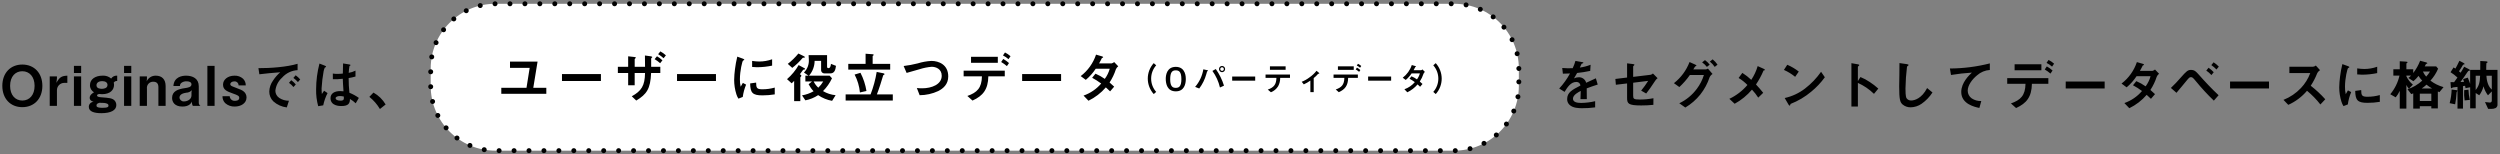
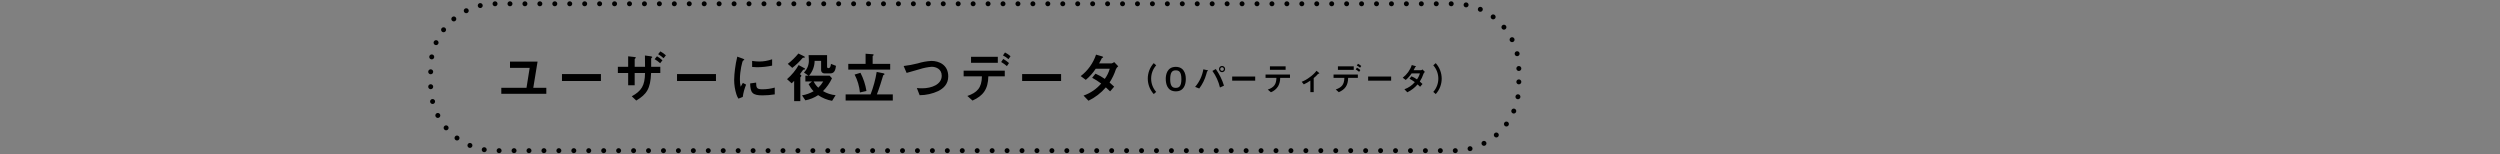
<svg xmlns="http://www.w3.org/2000/svg" width="100%" height="100%" viewBox="0 0 1004 62" version="1.1" xml:space="preserve" style="fill-rule:evenodd;clip-rule:evenodd;stroke-linejoin:round;stroke-miterlimit:2;">
  <rect x="0" y="0" width="1004" height="62" fill="#808080" stroke="none" />
  <g id="アートボード1" transform="matrix(1.002,0,0,1.016,0,0)">
    <rect x="0" y="0" width="1002.08" height="61" style="fill:none;" />
    <g id="グループ_28773" transform="matrix(0.998,0,0,0.984,-283.463,-128.395)">
      <g id="パス_253" transform="matrix(1,0,0,1,453,173)">
-         <path d="M-151.954,-8.03C-151.954,-13.222 -155.276,-16.588 -160.006,-16.588C-164.736,-16.588 -168.036,-13.222 -168.036,-8.03C-168.036,-2.86 -164.758,0.528 -160.006,0.528C-155.254,0.528 -151.954,-2.86 -151.954,-8.03ZM-155.078,-8.03C-155.078,-4.378 -157.102,-2.13 -160.006,-2.13C-162.778,-2.13 -164.912,-4.242 -164.912,-8.03C-164.912,-11.836 -162.756,-13.904 -160.006,-13.904C-157.124,-13.9 -155.078,-11.682 -155.078,-8.03ZM-141.922,-9.218L-141.922,-12.118C-144.342,-12.052 -145.134,-11.37 -146.322,-9.236L-146.102,-10.974L-146.102,-11.832L-149.002,-11.832L-149.002,0L-146.102,0L-146.102,-6.358C-146.073,-7.941 -144.763,-9.228 -143.179,-9.228C-143.098,-9.228 -143.016,-9.225 -142.934,-9.218L-141.922,-9.218ZM-136.378,-13.2L-136.378,-16.06L-139.278,-16.06L-139.278,-13.2L-136.378,-13.2ZM-136.378,0L-136.378,-11.836L-139.278,-11.836L-139.278,0L-136.378,0ZM-121.9,-9.988L-121.9,-12.122C-122.862,-12.228 -123.803,-11.774 -124.32,-10.956C-125.28,-11.803 -126.544,-12.224 -127.82,-12.122C-130.526,-12.122 -132.836,-10.822 -132.836,-8.316C-132.876,-7.134 -132.245,-6.025 -131.208,-5.456C-131.868,-5.038 -132.946,-4.356 -132.946,-3.234C-132.946,-2.156 -131.956,-1.804 -131.384,-1.606C-132.464,-1.575 -133.328,-0.662 -133.3,0.418C-133.3,2.354 -131.034,2.948 -128.262,2.948C-124.562,2.948 -122.256,1.826 -122.256,-0.286C-122.241,-0.997 -122.509,-1.686 -123,-2.2C-123.88,-3.08 -125.2,-3.212 -128.236,-3.432C-129.028,-3.498 -129.996,-3.608 -129.996,-4.158C-129.996,-4.466 -129.776,-4.62 -129.226,-4.774C-128.811,-4.71 -128.392,-4.681 -127.972,-4.686C-124.562,-4.686 -123.172,-6.534 -123.172,-8.426C-123.168,-8.725 -123.212,-9.022 -123.304,-9.306C-123.003,-9.78 -122.458,-10.044 -121.9,-9.988ZM-125.8,-8.382C-125.8,-6.93 -127.56,-6.842 -128.066,-6.842C-128.594,-6.842 -130.222,-6.886 -130.222,-8.272C-130.222,-9.152 -129.496,-9.922 -127.934,-9.922C-126.808,-9.922 -125.8,-9.5 -125.8,-8.382ZM-125.4,-0.132C-125.4,0.352 -125.576,0.792 -127.754,0.792C-130.196,0.792 -130.218,0.22 -130.218,-0.154C-130.218,-0.77 -129.844,-0.946 -129.052,-1.232C-128.766,-1.21 -127.424,-1.188 -127.16,-1.166C-126.346,-1.078 -125.4,-0.858 -125.4,-0.132ZM-116.248,-13.2L-116.248,-16.06L-119.148,-16.06L-119.148,-13.2L-116.248,-13.2ZM-116.248,0L-116.248,-11.836L-119.148,-11.836L-119.148,0L-116.248,0ZM-102.454,0L-102.454,-7.942C-102.454,-10.626 -103.906,-12.122 -106.414,-12.122C-107.977,-12.162 -109.42,-11.258 -110.066,-9.834L-109.956,-10.846L-109.956,-11.836L-112.856,-11.836L-112.856,0L-109.956,0L-109.956,-6.908C-109.97,-7.016 -109.978,-7.125 -109.978,-7.234C-109.978,-8.579 -108.871,-9.686 -107.526,-9.686C-107.469,-9.686 -107.412,-9.684 -107.356,-9.68C-105.904,-9.68 -105.356,-8.8 -105.356,-7.48L-105.356,0L-102.454,0ZM-88.484,0C-88.931,-0.304 -89.182,-0.825 -89.144,-1.364L-89.144,-7.876C-89.144,-10.934 -91.52,-12.122 -94.244,-12.122C-95.828,-12.122 -99.106,-11.638 -99.326,-7.964L-96.708,-7.964C-96.718,-8.398 -96.553,-8.819 -96.25,-9.13C-95.611,-9.645 -94.803,-9.904 -93.984,-9.856C-93.084,-9.856 -92.07,-9.57 -92.07,-8.624C-92.07,-7.524 -93.5,-7.282 -94.776,-7.106C-97.416,-6.732 -99.858,-5.918 -99.858,-3.19C-99.858,-1.69 -98.978,0.286 -95.722,0.286C-92.95,0.286 -92.222,-1.078 -91.894,-1.714C-91.944,-1.121 -91.821,-0.526 -91.542,0L-88.484,0ZM-91.916,-6.292L-92.07,-5.522L-92.07,-4.18C-92.07,-2.53 -93.83,-1.78 -95.018,-1.78C-95.08,-1.773 -95.142,-1.77 -95.205,-1.77C-96.065,-1.77 -96.795,-2.425 -96.888,-3.28C-96.888,-4.71 -95.26,-5.106 -94.16,-5.28C-93.306,-5.3 -92.496,-5.666 -91.916,-6.292ZM-82.786,0L-82.786,-16.06L-85.686,-16.06L-85.686,0L-82.786,0ZM-69.96,-3.388C-69.954,-4.397 -70.449,-5.346 -71.28,-5.918C-71.962,-6.38 -72.072,-6.446 -75.02,-7.568C-75.944,-7.92 -76.494,-8.118 -76.494,-8.712C-76.494,-9.152 -76.032,-9.812 -74.866,-9.812C-74.809,-9.818 -74.752,-9.822 -74.694,-9.822C-73.858,-9.822 -73.169,-9.133 -73.169,-8.297C-73.169,-8.266 -73.17,-8.236 -73.172,-8.206L-70.272,-8.206C-70.251,-9.21 -70.641,-10.18 -71.35,-10.89C-72.295,-11.735 -73.534,-12.177 -74.8,-12.122C-77.506,-12.122 -79.4,-10.516 -79.4,-8.536C-79.4,-6.38 -77.772,-5.808 -75.352,-4.928C-73.482,-4.268 -72.888,-4.004 -72.888,-3.19C-72.888,-2.024 -74.34,-2.024 -74.582,-2.024C-74.651,-2.017 -74.72,-2.013 -74.789,-2.013C-75.821,-2.013 -76.679,-2.841 -76.716,-3.872L-79.616,-3.872C-79.656,-2.839 -79.266,-1.835 -78.54,-1.1C-77.49,-0.164 -76.118,0.332 -74.712,0.286C-72.138,0.286 -69.96,-1.078 -69.96,-3.388ZM-48.4,-10.6C-48.938,-11.23 -49.551,-11.791 -50.226,-12.272L-51.15,-11.216C-50.476,-10.735 -49.862,-10.174 -49.324,-9.544L-48.4,-10.6ZM-50.182,-8.6C-50.714,-9.244 -51.328,-9.815 -52.008,-10.3L-52.908,-9.244C-52.239,-8.758 -51.634,-8.189 -51.108,-7.55L-50.182,-8.6ZM-49.456,-14.342L-49.456,-16.9C-53.614,-15.624 -60.434,-15.1 -65.186,-15.14L-64.812,-12.676C-62.612,-12.984 -59.378,-13.248 -56.43,-13.49C-57.543,-12.512 -58.519,-11.387 -59.33,-10.146C-60.25,-8.866 -60.772,-7.343 -60.83,-5.768C-60.844,-4.28 -60.256,-2.848 -59.2,-1.8C-57.69,-0.452 -55.8,0.399 -53.79,0.638L-52.932,-2.046C-54.304,-2.029 -55.65,-2.419 -56.8,-3.168C-57.768,-3.799 -58.363,-4.872 -58.384,-6.028C-58.182,-8.061 -57.223,-9.946 -55.7,-11.308C-54.112,-13.117 -51.86,-14.212 -49.456,-14.344L-49.456,-14.342ZM-24.86,-3.19C-26.032,-4.032 -27.303,-4.726 -28.644,-5.258C-28.854,-7.218 -28.957,-9.187 -28.952,-11.158C-28.022,-11.3 -27.103,-11.506 -26.202,-11.774L-26.202,-14.15C-27.061,-13.715 -27.981,-13.412 -28.93,-13.25C-28.877,-14.164 -28.774,-15.075 -28.622,-15.978C-28.402,-16.11 -28.204,-16.22 -28.204,-16.33C-28.204,-16.462 -28.27,-16.572 -28.732,-16.638L-31.196,-17.038C-31.24,-14.86 -31.24,-14.618 -31.284,-12.968C-31.963,-12.884 -32.646,-12.84 -33.33,-12.836C-33.993,-12.823 -34.655,-12.867 -35.31,-12.968L-35.288,-10.702C-33.958,-10.652 -32.626,-10.711 -31.306,-10.878C-31.262,-9.378 -31.196,-8.458 -31.02,-5.84C-31.46,-5.884 -31.92,-5.928 -32.362,-5.928C-34.496,-5.928 -36.234,-5.07 -36.234,-3.09C-36.234,0.078 -32.534,0.078 -31.9,0.078C-28.908,0.078 -28.468,-1.066 -28.424,-2.76C-27.586,-2.278 -26.81,-1.694 -26.114,-1.022L-24.86,-3.19ZM-37.422,-5.126L-38.808,-6.072L-39.708,-4.752C-39.786,-5.519 -39.822,-6.291 -39.818,-7.062C-39.687,-9.35 -39.415,-11.628 -39.004,-13.882C-38.906,-14.4 -38.744,-14.904 -38.52,-15.382C-38.377,-15.431 -38.237,-15.49 -38.102,-15.558C-38.049,-15.592 -38.016,-15.649 -38.014,-15.712C-38.014,-15.932 -38.476,-16.13 -38.542,-16.152L-40.676,-16.988C-41.551,-13.624 -42.002,-10.164 -42.018,-6.688C-42.073,-4.386 -41.791,-2.089 -41.182,0.132L-39.16,-0.2C-38.806,-1.913 -38.222,-3.57 -37.422,-5.126ZM-30.888,-3.74C-30.844,-2.596 -30.8,-2.09 -32.252,-2.09C-33.552,-2.09 -34.188,-2.552 -34.188,-3.058C-34.188,-3.564 -33.488,-3.938 -32.45,-3.938C-31.924,-3.926 -31.4,-3.86 -30.888,-3.74ZM-20.636,-3.608C-18.939,-2.249 -17.5,-0.594 -16.39,1.276L-14.1,-0.55C-15.271,-2.55 -16.958,-4.199 -18.984,-5.324L-20.636,-3.608Z" style="fill-rule:nonzero;" />
-       </g>
+         </g>
      <g id="パス_256" transform="matrix(1,0,0,1,907,173)">
-         <path d="M18.678,-8.558L17.93,-11.066C16.896,-10.604 16.61,-10.472 14.036,-9.266C13.694,-10.618 12.437,-11.551 11.044,-11.488C10.386,-11.482 9.738,-11.324 9.152,-11.026C9.526,-11.598 9.702,-11.906 10.406,-13.204C12.173,-13.382 13.929,-13.661 15.664,-14.04L15.818,-16.504C14.431,-15.958 12.983,-15.582 11.506,-15.382C11.616,-15.624 12.166,-16.856 12.188,-16.882C12.21,-16.882 12.65,-17.082 12.694,-17.102C12.826,-17.146 12.914,-17.212 12.914,-17.344C12.914,-17.498 12.54,-17.544 12.474,-17.564L9.724,-18.048C9.448,-17.041 9.079,-16.062 8.624,-15.122C7.224,-15.056 5.82,-15.086 4.424,-15.21L4.688,-12.922C5.612,-12.922 6.294,-12.944 7.548,-13.01C6.367,-10.817 4.91,-8.784 3.214,-6.96L5.368,-5.61C6.578,-7.59 7.898,-9.592 10.054,-9.592C10.104,-9.597 10.153,-9.599 10.203,-9.599C11.015,-9.599 11.692,-8.951 11.726,-8.14C8.426,-6.446 6.4,-5.412 6.4,-2.684C6.381,-1.883 6.683,-1.106 7.238,-0.528C8.624,0.946 11.176,0.946 12.408,0.946C14.159,0.962 15.909,0.852 17.644,0.616L17.644,-1.87C15.806,-1.429 13.924,-1.194 12.034,-1.17C10.428,-1.17 8.734,-1.456 8.734,-2.886C8.734,-4.426 11.022,-5.57 11.858,-5.986C11.836,-5.018 11.814,-3.94 11.748,-2.686L14.3,-2.686C14.3,-3.434 14.256,-6.162 14.256,-7.02C15.884,-7.634 16.94,-8.008 18.678,-8.558ZM42.724,-11.11L40.854,-13C40.597,-12.725 40.257,-12.539 39.886,-12.472L32.912,-11.636L32.912,-15.816C32.912,-15.926 32.956,-15.97 33.22,-16.216C33.396,-16.37 33.42,-16.416 33.42,-16.48C33.42,-16.722 33.002,-16.766 32.628,-16.81L30.472,-17.074L30.472,-11.374L25.764,-10.802L25.964,-8.47L30.47,-9L30.47,-3.236C30.47,-0.926 30.87,-0.156 36.124,-0.156C37.762,-0.153 39.4,-0.234 41.03,-0.4L41.052,-3.062C39.248,-2.706 37.413,-2.529 35.574,-2.534C33.11,-2.534 32.912,-2.842 32.912,-4.14L32.912,-9.284L38.94,-10.032C38.087,-8.667 37.146,-7.359 36.124,-6.116L38.148,-4.95C39.048,-6.094 40.37,-7.92 41.822,-10.164C42.063,-10.531 42.369,-10.852 42.724,-11.11ZM66.792,-16.544C66.253,-17.352 65.592,-18.071 64.834,-18.678L63.712,-17.778C64.467,-17.168 65.127,-16.449 65.67,-15.644L66.792,-16.544ZM63.646,-16.544C63.111,-17.244 62.473,-17.86 61.754,-18.37L60.61,-17.47C61.335,-16.96 61.98,-16.345 62.524,-15.644L63.646,-16.544ZM64.79,-12.8L62.942,-14.96C62.665,-14.762 62.336,-14.647 61.996,-14.63L57.068,-14.63C57.31,-14.982 57.574,-15.554 57.816,-15.84C58.19,-15.972 58.322,-16.016 58.322,-16.148C58.322,-16.348 57.922,-16.522 57.75,-16.61L55.55,-17.6C54.277,-14.249 52.108,-11.311 49.28,-9.108L51.458,-7.546C53.035,-9.003 54.451,-10.626 55.682,-12.386L61.314,-12.386C60.706,-10.395 59.754,-8.526 58.5,-6.864C56.659,-4.372 54.234,-2.37 51.438,-1.034L53.856,0.682C56.162,-0.689 58.204,-2.462 59.884,-4.554C61.526,-6.636 62.792,-8.989 63.624,-11.506C63.884,-12.038 64.288,-12.486 64.79,-12.8ZM85.822,-14.428C85.822,-14.628 85.47,-14.828 85.36,-14.868L82.918,-15.968C82.348,-14.006 81.48,-12.144 80.344,-10.446C79.243,-11.493 78.042,-12.428 76.758,-13.24L75.258,-11.194C76.557,-10.416 77.747,-9.47 78.8,-8.382C76.803,-6.033 74.328,-4.135 71.54,-2.816L73.674,-0.836C76.322,-2.284 78.68,-4.208 80.63,-6.512C81.562,-5.52 82.402,-4.445 83.138,-3.3L85.138,-5.236C84.038,-6.622 83.224,-7.524 82.238,-8.58C83.432,-10.345 84.449,-12.225 85.274,-14.19C85.492,-14.234 85.822,-14.3 85.822,-14.432L85.822,-14.428ZM99.422,-13.768C98.008,-14.877 96.454,-15.796 94.8,-16.5L93.458,-14.432C95.078,-13.713 96.595,-12.781 97.968,-11.66L99.422,-13.768ZM109.894,-11.48L108.376,-13.68C106.583,-11.121 104.409,-8.851 101.93,-6.948C99.523,-5.093 96.736,-3.793 93.768,-3.142L95.3,-0.506C95.454,-0.22 95.652,-0.088 95.784,-0.088C95.96,-0.088 96.004,-0.462 96.114,-0.77C99.128,-1.941 101.93,-3.598 104.408,-5.676C106.479,-7.367 108.321,-9.319 109.89,-11.484L109.894,-11.48ZM131.362,-6.93C130.291,-7.901 129.143,-8.784 127.93,-9.57C126.759,-10.37 125.505,-11.04 124.19,-11.57L123.156,-9.942L123.156,-15.73C123.156,-15.84 123.728,-16.192 123.728,-16.324C123.728,-16.588 123.266,-16.654 123.2,-16.676L120.56,-17.138L120.56,0.286L123.16,0.286L123.16,-9.214C125.557,-8.138 127.747,-6.649 129.628,-4.814L131.362,-6.93ZM153.12,-5.368L150.964,-7.15C148.808,-2.926 145.864,-2.156 144.628,-2.156C143.864,-2.091 143.122,-2.445 142.692,-3.08C142.274,-3.828 142.274,-5.962 142.274,-6.974C142.323,-9.916 142.529,-12.854 142.89,-15.774C143.242,-16.06 143.506,-16.236 143.506,-16.412C143.506,-16.544 143.306,-16.698 142.78,-16.764L139.854,-17.182C139.92,-15.708 139.744,-9.174 139.744,-7.832C139.744,-2.552 140.096,-1.432 141.13,-0.532C142.031,0.215 143.171,0.615 144.342,0.594C145.908,0.566 147.431,0.076 148.72,-0.814C150.468,-2.032 151.963,-3.579 153.12,-5.368ZM176.154,-14.41L176.154,-17.05C170.911,-15.718 165.525,-15.029 160.116,-15L160.556,-12.4C163.332,-12.855 166.13,-13.171 168.938,-13.346C167.904,-12.378 164.67,-9.346 164.67,-5.58C164.67,-0.674 170.17,0.47 171.952,0.844L172.722,-1.928C171.368,-1.874 170.029,-2.243 168.894,-2.984C167.882,-3.683 167.273,-4.834 167.266,-6.064C167.266,-8.264 169.092,-10.706 171.028,-12.264C172.448,-13.532 174.254,-14.288 176.154,-14.41ZM201.96,-16.94C201.29,-17.537 200.542,-18.041 199.738,-18.44L198.924,-17.252C199.731,-16.858 200.479,-16.353 201.146,-15.752L201.96,-16.94ZM201.344,-14.19C200.641,-14.829 199.866,-15.382 199.034,-15.84L198.198,-14.608C199.017,-14.13 199.79,-13.578 200.508,-12.958L201.344,-14.19ZM196.856,-14.3L196.856,-16.7L186.1,-16.7L186.1,-14.3L196.856,-14.3ZM199.65,-8.844L199.65,-11.132L183.128,-11.132L183.128,-8.844L190.476,-8.844C190.388,-4.136 188.496,-2.332 184.624,-0.968L186.692,0.88C190.938,-1.034 192.94,-3.63 193.05,-8.844L199.65,-8.844ZM222.266,-6.974L222.266,-9.768L206.624,-9.768L206.624,-6.974L222.266,-6.974ZM244.112,-12.892L242.484,-14.586C242.197,-14.339 241.859,-14.159 241.494,-14.058L236.434,-14.058C236.874,-14.806 237.292,-15.664 237.556,-16.192C237.864,-16.324 238.062,-16.412 238.062,-16.544C238.062,-16.698 237.754,-16.83 237.622,-16.874L235.202,-17.574C234.062,-14.146 231.915,-11.14 229.042,-8.95L231.088,-7.432C232.628,-8.717 233.97,-10.223 235.07,-11.9L240.7,-11.9C240.296,-10.433 239.625,-9.053 238.72,-7.83C237.552,-8.659 236.298,-9.36 234.98,-9.92L233.638,-8.27C234.905,-7.594 236.119,-6.822 237.268,-5.96C235.376,-3.749 232.931,-2.079 230.184,-1.12L232.164,0.948C234.833,-0.343 237.207,-2.171 239.138,-4.42C240.062,-3.606 240.48,-3.166 240.854,-2.814L242.482,-4.706C241.712,-5.454 241.182,-5.916 240.634,-6.378C241.71,-8.017 242.561,-9.793 243.164,-11.658C243.362,-12.148 243.69,-12.574 244.112,-12.892ZM268.112,-15.752C267.493,-16.419 266.791,-17.003 266.022,-17.49L265.098,-16.368C265.847,-15.855 266.54,-15.265 267.166,-14.608L268.112,-15.752ZM266.066,-13.508C265.448,-14.185 264.754,-14.789 263.998,-15.308L263.074,-14.164C263.833,-13.649 264.527,-13.044 265.142,-12.364L266.066,-13.508ZM268.024,-4.268C265.23,-6.868 262.612,-9.658 260.082,-12.518C258.938,-13.794 258.366,-14.432 256.936,-14.432C255.66,-14.432 255.11,-13.926 252.844,-11.374C251.594,-9.909 250.265,-8.513 248.862,-7.194L251.106,-5.236C251.854,-6.05 254.912,-9.836 255.55,-10.582C255.968,-11.088 256.342,-11.528 256.914,-11.528C257.53,-11.528 257.794,-11.22 258.85,-9.966C261.107,-7.195 263.532,-4.565 266.11,-2.09L268.024,-4.268ZM288.264,-6.974L288.264,-9.768L272.624,-9.768L272.624,-6.974L288.264,-6.974ZM310.86,-2.64C309.085,-4.624 307.134,-6.443 305.03,-8.074C306.05,-9.622 306.906,-11.273 307.582,-13C307.838,-13.548 308.252,-14.008 308.77,-14.32L307.076,-16.19C306.753,-15.916 306.354,-15.747 305.932,-15.706L296.45,-15.706L296.45,-13.154L304.832,-13.154C304.005,-10.919 302.733,-8.876 301.092,-7.148C299.129,-5.07 296.733,-3.449 294.074,-2.4L296.01,-0.4C298.909,-1.698 301.481,-3.63 303.534,-6.054C305.521,-4.424 307.321,-2.578 308.9,-0.55L310.86,-2.64ZM331.716,-13.156L331.716,-15.708C330.043,-15.109 328.279,-14.804 326.502,-14.808C325.559,-14.82 324.618,-14.901 323.686,-15.05L323.686,-12.63C324.852,-12.52 325.864,-12.52 326.04,-12.52C327.948,-12.548 329.849,-12.761 331.716,-13.156ZM332.772,-1.606L332.772,-4.334C331.141,-3.871 329.452,-3.641 327.756,-3.652C325.534,-3.652 325.314,-4.246 325.292,-6.336L322.892,-6.006C322.958,-2.288 323.792,-1.206 327.798,-1.206C329.464,-1.201 331.128,-1.335 332.772,-1.606ZM321.266,-5.522L319.966,-6.222C319.482,-5.364 319.35,-5.144 319.086,-4.682C318.858,-5.671 318.755,-6.685 318.78,-7.7C318.78,-11.022 319.726,-15 320.056,-15.2C320.1,-15.222 320.386,-15.332 320.43,-15.354C320.495,-15.4 320.536,-15.474 320.54,-15.554C320.54,-15.73 320.122,-15.884 319.968,-15.954L317.724,-16.768C317.318,-15.116 317.009,-13.441 316.8,-11.752C316.609,-10.315 316.499,-8.868 316.47,-7.418C316.472,-5.455 316.775,-3.503 317.37,-1.632C317.557,-1.015 317.832,-0.429 318.186,0.11L319.924,-0.572C320.152,-2.274 320.603,-3.938 321.266,-5.522ZM358.358,-7.522C356.454,-8.041 354.668,-8.924 353.1,-10.122C354.391,-11.536 355.432,-13.159 356.18,-14.922L355.41,-15.846L350.81,-15.846C350.898,-16 351.272,-16.792 351.294,-16.792C351.338,-16.858 351.734,-16.946 351.8,-16.992C351.831,-17.029 351.847,-17.076 351.844,-17.124C351.844,-17.3 351.558,-17.41 351.338,-17.476L348.962,-18.114C348.279,-16.347 347.345,-14.687 346.19,-13.186L346.19,-14.7L343.44,-14.7L343.44,-16.94C343.44,-17.05 343.594,-17.16 343.682,-17.226C343.748,-17.27 343.902,-17.358 343.902,-17.468C343.902,-17.644 343.77,-17.732 343.308,-17.754L340.778,-17.908L340.778,-14.7L338.204,-14.7L338.204,-12.148L340.668,-12.148C340.046,-9.396 338.778,-6.832 336.968,-4.668L339.146,-3.414C339.808,-4.206 340.356,-5.088 340.774,-6.032L340.774,1.1L343.436,1.1L343.436,-8.4C343.69,-7.836 344.031,-7.316 344.448,-6.86L346.054,-8.51C344.948,-9.43 344.055,-10.578 343.436,-11.876L343.436,-12.14L345.306,-12.14C344.991,-11.784 344.628,-11.473 344.228,-11.216L346.252,-9.896C347.012,-10.536 347.705,-11.251 348.32,-12.03C348.735,-11.336 349.232,-10.695 349.8,-10.12C348.096,-8.564 346.087,-7.381 343.9,-6.644L345.4,-4.708C345.576,-4.752 345.62,-4.796 346.192,-5.016L346.192,1.1L348.832,1.1L348.832,0.154L353.452,0.154L353.452,1.034L356.07,1.034L356.07,-5.766C356.356,-5.634 356.378,-5.634 356.708,-5.502L358.358,-7.522ZM353.452,-1.956L348.832,-1.956L348.832,-4.884L353.452,-4.884L353.452,-1.956ZM352.924,-13.792C352.496,-13.05 351.979,-12.363 351.384,-11.746C350.848,-12.361 350.404,-13.05 350.064,-13.792L352.924,-13.792ZM353.76,-6.972L349.58,-6.972C350.272,-7.424 350.92,-7.94 351.516,-8.512C352.214,-7.93 352.965,-7.415 353.76,-6.974L353.76,-6.972ZM380.028,-0.726L380.028,-14.454L375.5,-14.454C375.522,-14.872 375.5,-16.984 375.566,-17.116C375.61,-17.16 375.896,-17.316 375.94,-17.358C376.005,-17.402 376.039,-17.48 376.028,-17.558C376.028,-17.822 375.698,-17.866 375.302,-17.888L373.124,-18.02C373.124,-16.106 373.124,-15.776 373.102,-14.456L369.05,-14.456L369.05,-8.824C368.786,-9.616 368.434,-10.584 368.104,-11.332L366.234,-10.76C366.366,-10.408 366.454,-10.1 366.586,-9.638C366.186,-9.616 365.75,-9.594 365.156,-9.572C366.102,-10.782 366.872,-11.972 367.906,-13.488C368.258,-14.016 368.306,-14.06 368.654,-14.104C368.854,-14.126 368.962,-14.17 368.962,-14.304C368.962,-14.504 368.654,-14.678 368.562,-14.722L366.648,-15.712C366.142,-14.766 365.592,-13.886 365.218,-13.312C364.932,-13.576 364.91,-13.598 364.558,-13.884C365.113,-14.679 365.627,-15.501 366.098,-16.348C366.23,-16.568 366.23,-16.59 366.498,-16.612C366.718,-16.634 366.806,-16.678 366.806,-16.788C366.806,-17.008 366.52,-17.162 366.366,-17.25L364.738,-18.108C364.122,-16.744 363.484,-15.578 363.132,-14.962C362.896,-15.137 362.646,-15.291 362.384,-15.424L361.174,-13.51C362.164,-12.888 363.092,-12.174 363.946,-11.376C363.484,-10.716 363.088,-10.122 362.604,-9.506C362.12,-9.506 361.482,-9.506 361.152,-9.528L361.284,-7.592C361.306,-7.284 361.328,-7.064 361.526,-7.064C361.636,-7.064 362.01,-7.372 362.098,-7.394C362.142,-7.416 363.748,-7.594 363.968,-7.614L363.968,1.1L366.168,1.1L366.168,-7.92C366.608,-7.986 366.652,-7.986 367.004,-8.052C367.136,-7.48 367.136,-7.414 367.204,-7.106L369.052,-7.458L369.052,1.012L371.274,1.012L371.274,-5.148L372.704,-4.248C373.508,-5.326 374.091,-6.552 374.42,-7.856C374.77,-6.541 375.375,-5.307 376.202,-4.226L377.742,-5.788L377.742,-2.18C377.742,-1.696 377.542,-1.322 376.972,-1.322C376.316,-1.351 375.662,-1.418 375.014,-1.522L376.268,1.206C376.668,1.228 377.038,1.228 377.456,1.228C378.089,1.252 378.719,1.133 379.3,0.88C379.839,0.537 380.125,-0.095 380.028,-0.726ZM377.74,-6.534C375.804,-8.118 375.628,-11.352 375.584,-12.1L377.74,-12.1L377.74,-6.534ZM373.054,-12.1C372.922,-9.35 372.654,-8.14 371.272,-6.358L371.272,-12.1L373.054,-12.1ZM368.918,-2.4C368.598,-3.742 368.413,-5.113 368.368,-6.492L366.652,-6.292C366.57,-4.918 366.629,-3.54 366.828,-2.178L368.918,-2.4ZM363.924,-6.03C363.924,-6.23 363.748,-6.272 363.44,-6.316L361.614,-6.558C361.561,-4.708 361.296,-2.869 360.822,-1.08L363.022,-0.618C363.315,-2.151 363.506,-3.702 363.594,-5.26C363.578,-5.467 363.659,-5.671 363.814,-5.81C363.879,-5.864 363.919,-5.943 363.924,-6.028L363.924,-6.03Z" style="fill-rule:nonzero;" />
-       </g>
+         </g>
      <g id="グループ_28772" transform="matrix(1,0,0,1,410,-1)">
        <g id="長方形_1157" transform="matrix(1,0,0,1,47,133)">
-           <path d="M437,26C437,11.65 425.35,0 411,0L26,0C11.65,0 0,11.65 0,26L0,33C0,47.35 11.65,59 26,59L411,59C425.35,59 437,47.35 437,33L437,26Z" style="fill:white;" />
-         </g>
+           </g>
        <g transform="matrix(1,0,0,1,47,133)">
          <path d="M285.474,60L285.474,60C286.026,60 286.474,59.552 286.474,59C286.474,58.448 286.026,58 285.474,58L285.474,58C284.922,58 284.474,58.448 284.474,59C284.474,59.552 284.922,60 285.474,60ZM291.473,60L291.474,60C292.026,60 292.474,59.552 292.474,59C292.474,58.448 292.026,58 291.474,58L291.473,58C290.922,58 290.473,58.448 290.473,59C290.473,59.552 290.922,60 291.473,60ZM297.473,60L297.473,60C298.025,60 298.473,59.552 298.473,59C298.473,58.448 298.025,58 297.473,58L297.473,58C296.921,58 296.473,58.448 296.473,59C296.473,59.552 296.921,60 297.473,60ZM345.474,60L345.474,60C346.026,60 346.474,59.552 346.474,59C346.474,58.448 346.026,58 345.474,58L345.474,58C344.922,58 344.474,58.448 344.474,59C344.474,59.552 344.922,60 345.474,60ZM231.474,60L231.474,60C232.026,60 232.474,59.552 232.474,59C232.474,58.448 232.026,58 231.474,58L231.474,58C230.922,58 230.474,58.448 230.474,59C230.474,59.552 230.922,60 231.474,60ZM213.474,60L213.475,60C214.027,60 214.475,59.552 214.475,59C214.475,58.448 214.027,58 213.475,58L213.474,58C212.922,58 212.474,58.448 212.474,59C212.474,59.552 212.922,60 213.474,60ZM207.475,60L207.475,60C208.027,60 208.475,59.552 208.475,59C208.475,58.448 208.027,58 207.475,58L207.475,58C206.923,58 206.475,58.448 206.475,59C206.475,59.552 206.923,60 207.475,60ZM225.474,60L225.474,60C226.026,60 226.474,59.552 226.474,59C226.474,58.448 226.026,58 225.474,58L225.474,58C224.922,58 224.474,58.448 224.474,59C224.474,59.552 224.922,60 225.474,60ZM237.474,60L237.474,60C238.026,60 238.474,59.552 238.474,59C238.474,58.448 238.026,58 237.474,58L237.474,58C236.922,58 236.474,58.448 236.474,59C236.474,59.552 236.922,60 237.474,60ZM249.474,60L249.474,60C250.026,60 250.474,59.552 250.474,59C250.474,58.448 250.026,58 249.474,58L249.474,58C248.922,58 248.474,58.448 248.474,59C248.474,59.552 248.922,60 249.474,60ZM255.474,60L255.474,60C256.026,60 256.474,59.552 256.474,59C256.474,58.448 256.026,58 255.474,58L255.474,58C254.922,58 254.474,58.448 254.474,59C254.474,59.552 254.922,60 255.474,60ZM261.474,60L261.474,60C262.026,60 262.474,59.552 262.474,59C262.474,58.448 262.026,58 261.474,58L261.474,58C260.922,58 260.474,58.448 260.474,59C260.474,59.552 260.922,60 261.474,60ZM267.474,60L267.474,60C268.026,60 268.474,59.552 268.474,59C268.474,58.448 268.026,58 267.474,58L267.474,58C266.922,58 266.474,58.448 266.474,59C266.474,59.552 266.922,60 267.474,60ZM273.473,60L273.474,60C274.025,60 274.474,59.552 274.474,59C274.474,58.448 274.025,58 273.474,58L273.473,58C272.921,58 272.473,58.448 272.473,59C272.473,59.552 272.921,60 273.473,60ZM369.474,60L369.474,60C370.026,60 370.474,59.552 370.474,59C370.474,58.448 370.026,58 369.474,58L369.474,58C368.922,58 368.474,58.448 368.474,59C368.474,59.552 368.922,60 369.474,60ZM363.474,60L363.474,60C364.026,60 364.474,59.552 364.474,59C364.474,58.448 364.026,58 363.474,58L363.474,58C362.922,58 362.474,58.448 362.474,59C362.474,59.552 362.922,60 363.474,60ZM357.474,60L357.474,60C358.026,60 358.474,59.552 358.474,59C358.474,58.448 358.026,58 357.474,58L357.474,58C356.922,58 356.474,58.448 356.474,59C356.474,59.552 356.922,60 357.474,60ZM351.474,60L351.474,60C352.026,60 352.474,59.552 352.474,59C352.474,58.448 352.026,58 351.474,58L351.474,58C350.922,58 350.474,58.448 350.474,59C350.474,59.552 350.922,60 351.474,60ZM279.473,60L279.474,60C280.026,60 280.474,59.552 280.474,59C280.474,58.448 280.026,58 279.474,58L279.473,58C278.922,58 278.473,58.448 278.473,59C278.473,59.552 278.922,60 279.473,60ZM339.474,60L339.474,60C340.026,60 340.474,59.552 340.474,59C340.474,58.448 340.026,58 339.474,58L339.474,58C338.922,58 338.474,58.448 338.474,59C338.474,59.552 338.922,60 339.474,60ZM333.474,60L333.474,60C334.026,60 334.474,59.552 334.474,59C334.474,58.448 334.026,58 333.474,58L333.474,58C332.922,58 332.474,58.448 332.474,59C332.474,59.552 332.922,60 333.474,60ZM327.473,60L327.474,60C328.025,60 328.474,59.552 328.474,59C328.474,58.448 328.025,58 327.474,58L327.473,58C326.921,58 326.473,58.448 326.473,59C326.473,59.552 326.921,60 327.473,60ZM321.473,60L321.474,60C322.025,60 322.474,59.552 322.474,59C322.474,58.448 322.025,58 321.474,58L321.473,58C320.921,58 320.473,58.448 320.473,59C320.473,59.552 320.921,60 321.473,60ZM315.473,60L315.473,60C316.025,60 316.473,59.552 316.473,59C316.473,58.448 316.025,58 315.473,58L315.473,58C314.921,58 314.473,58.448 314.473,59C314.473,59.552 314.921,60 315.473,60ZM309.473,60L309.473,60C310.025,60 310.473,59.552 310.473,59C310.473,58.448 310.025,58 309.473,58L309.473,58C308.921,58 308.473,58.448 308.473,59C308.473,59.552 308.921,60 309.473,60ZM303.473,60L303.474,60C304.026,60 304.474,59.552 304.474,59C304.474,58.448 304.026,58 303.474,58L303.473,58C302.922,58 302.473,58.448 302.473,59C302.473,59.552 302.922,60 303.473,60ZM219.474,60L219.474,60C220.026,60 220.474,59.552 220.474,59C220.474,58.448 220.026,58 219.474,58L219.474,58C218.922,58 218.474,58.448 218.474,59C218.474,59.552 218.922,60 219.474,60ZM375.474,60L375.474,60C376.026,60 376.474,59.552 376.474,59C376.474,58.448 376.026,58 375.474,58L375.474,58C374.922,58 374.474,58.448 374.474,59C374.474,59.552 374.922,60 375.474,60ZM243.474,60L243.474,60C244.026,60 244.474,59.552 244.474,59C244.474,58.448 244.026,58 243.474,58L243.474,58C242.922,58 242.474,58.448 242.474,59C242.474,59.552 242.922,60 243.474,60ZM201.475,60L201.475,60C202.027,60 202.475,59.552 202.475,59C202.475,58.448 202.027,58 201.475,58L201.475,58C200.923,58 200.475,58.448 200.475,59C200.475,59.552 200.923,60 201.475,60ZM195.475,60L195.475,60C196.027,60 196.475,59.552 196.475,59C196.475,58.448 196.027,58 195.475,58L195.475,58C194.923,58 194.475,58.448 194.475,59C194.475,59.552 194.923,60 195.475,60ZM189.474,60L189.475,60C190.027,60 190.475,59.552 190.475,59C190.475,58.448 190.027,58 189.475,58L189.474,58C188.923,58 188.474,58.448 188.474,59C188.474,59.552 188.923,60 189.474,60ZM183.475,60L183.475,60C184.027,60 184.475,59.552 184.475,59C184.475,58.448 184.027,58 183.475,58L183.475,58C182.923,58 182.475,58.448 182.475,59C182.475,59.552 182.923,60 183.475,60ZM177.475,60L177.475,60C178.027,60 178.475,59.552 178.475,59C178.475,58.448 178.027,58 177.475,58L177.475,58C176.923,58 176.475,58.448 176.475,59C176.475,59.552 176.923,60 177.475,60ZM171.475,60L171.475,60C172.027,60 172.475,59.552 172.475,59C172.475,58.448 172.027,58 171.475,58L171.475,58C170.923,58 170.475,58.448 170.475,59C170.475,59.552 170.923,60 171.475,60ZM63.474,60L63.474,60C64.026,60 64.474,59.552 64.474,59C64.474,58.448 64.026,58 63.474,58L63.474,58C62.922,58 62.474,58.448 62.474,59C62.474,59.552 62.922,60 63.474,60ZM69.474,60L69.474,60C70.026,60 70.474,59.552 70.474,59C70.474,58.448 70.026,58 69.474,58L69.474,58C68.922,58 68.474,58.448 68.474,59C68.474,59.552 68.922,60 69.474,60ZM381.474,60L381.474,60C382.026,60 382.474,59.552 382.474,59C382.474,58.448 382.026,58 381.474,58L381.474,58C380.922,58 380.474,58.448 380.474,59C380.474,59.552 380.922,60 381.474,60ZM387.474,60L387.474,60C388.026,60 388.474,59.552 388.474,59C388.474,58.448 388.026,58 387.474,58L387.474,58C386.922,58 386.474,58.448 386.474,59C386.474,59.552 386.922,60 387.474,60ZM393.474,60L393.474,60C394.026,60 394.474,59.552 394.474,59C394.474,58.448 394.026,58 393.474,58L393.474,58C392.922,58 392.474,58.448 392.474,59C392.474,59.552 392.922,60 393.474,60ZM399.474,60L399.474,60C400.026,60 400.474,59.552 400.474,59C400.474,58.448 400.026,58 399.474,58L399.474,58C398.922,58 398.474,58.448 398.474,59C398.474,59.552 398.922,60 399.474,60ZM405.474,60L405.474,60C406.026,60 406.474,59.552 406.474,59C406.474,58.448 406.026,58 405.474,58L405.474,58C404.922,58 404.474,58.448 404.474,59C404.474,59.552 404.922,60 405.474,60ZM75.474,60L75.474,60C76.026,60 76.474,59.552 76.474,59C76.474,58.448 76.026,58 75.474,58L75.474,58C74.922,58 74.474,58.448 74.474,59C74.474,59.552 74.922,60 75.474,60ZM81.474,60L81.474,60C82.026,60 82.474,59.552 82.474,59C82.474,58.448 82.026,58 81.474,58L81.474,58C80.922,58 80.474,58.448 80.474,59C80.474,59.552 80.922,60 81.474,60ZM87.474,60L87.475,60C88.026,60 88.475,59.552 88.475,59C88.475,58.448 88.026,58 87.475,58L87.474,58C86.922,58 86.474,58.448 86.474,59C86.474,59.552 86.922,60 87.474,60ZM147.474,60L147.475,60C148.026,60 148.475,59.552 148.475,59C148.475,58.448 148.026,58 147.475,58L147.474,58C146.922,58 146.474,58.448 146.474,59C146.474,59.552 146.922,60 147.474,60ZM153.474,60L153.475,60C154.027,60 154.475,59.552 154.475,59C154.475,58.448 154.027,58 153.475,58L153.474,58C152.922,58 152.474,58.448 152.474,59C152.474,59.552 152.922,60 153.474,60ZM159.474,60L159.475,60C160.026,60 160.475,59.552 160.475,59C160.475,58.448 160.026,58 159.475,58L159.474,58C158.922,58 158.474,58.448 158.474,59C158.474,59.552 158.922,60 159.474,60ZM165.474,60L165.475,60C166.027,60 166.475,59.552 166.475,59C166.475,58.448 166.027,58 165.475,58L165.474,58C164.923,58 164.474,58.448 164.474,59C164.474,59.552 164.923,60 165.474,60ZM27.474,60L27.474,60C28.026,60 28.474,59.552 28.474,59C28.474,58.448 28.026,58 27.474,58L27.474,58C26.922,58 26.474,58.448 26.474,59C26.474,59.552 26.922,60 27.474,60ZM45.474,60L45.474,60C46.026,60 46.474,59.552 46.474,59C46.474,58.448 46.026,58 45.474,58L45.474,58C44.922,58 44.474,58.448 44.474,59C44.474,59.552 44.922,60 45.474,60ZM141.474,60L141.474,60C142.026,60 142.474,59.552 142.474,59C142.474,58.448 142.026,58 141.474,58L141.474,58C140.922,58 140.474,58.448 140.474,59C140.474,59.552 140.922,60 141.474,60ZM135.474,60L135.474,60C136.026,60 136.474,59.552 136.474,59C136.474,58.448 136.026,58 135.474,58L135.474,58C134.922,58 134.474,58.448 134.474,59C134.474,59.552 134.922,60 135.474,60ZM129.474,60L129.474,60C130.026,60 130.474,59.552 130.474,59C130.474,58.448 130.026,58 129.474,58L129.474,58C128.922,58 128.474,58.448 128.474,59C128.474,59.552 128.922,60 129.474,60ZM123.474,60L123.475,60C124.027,60 124.475,59.552 124.475,59C124.475,58.448 124.027,58 123.475,58L123.474,58C122.922,58 122.474,58.448 122.474,59C122.474,59.552 122.922,60 123.474,60ZM111.474,60L111.475,60C112.026,60 112.475,59.552 112.475,59C112.475,58.448 112.026,58 111.475,58L111.474,58C110.922,58 110.474,58.448 110.474,59C110.474,59.552 110.922,60 111.474,60ZM105.474,60L105.475,60C106.027,60 106.475,59.552 106.475,59C106.475,58.448 106.027,58 105.475,58L105.474,58C104.922,58 104.474,58.448 104.474,59C104.474,59.552 104.922,60 105.474,60ZM99.474,60L99.475,60C100.026,60 100.475,59.552 100.475,59C100.475,58.448 100.026,58 99.475,58L99.474,58C98.922,58 98.474,58.448 98.474,59C98.474,59.552 98.922,60 99.474,60ZM93.474,60L93.475,60C94.027,60 94.475,59.552 94.475,59C94.475,58.448 94.027,58 93.475,58L93.474,58C92.922,58 92.474,58.448 92.474,59C92.474,59.552 92.922,60 93.474,60ZM39.474,60L39.474,60C40.026,60 40.474,59.552 40.474,59C40.474,58.448 40.026,58 39.474,58L39.474,58C38.922,58 38.474,58.448 38.474,59C38.474,59.552 38.922,60 39.474,60ZM33.474,60L33.474,60C34.026,60 34.474,59.552 34.474,59C34.474,58.448 34.026,58 33.474,58L33.474,58C32.922,58 32.474,58.448 32.474,59C32.474,59.552 32.922,60 33.474,60ZM57.474,60L57.474,60C58.026,60 58.474,59.552 58.474,59C58.474,58.448 58.026,58 57.474,58L57.474,58C56.922,58 56.474,58.448 56.474,59C56.474,59.552 56.922,60 57.474,60ZM51.474,60L51.474,60C52.026,60 52.474,59.552 52.474,59C52.474,58.448 52.026,58 51.474,58L51.474,58C50.922,58 50.474,58.448 50.474,59C50.474,59.552 50.922,60 51.474,60ZM117.474,60L117.475,60C118.026,60 118.475,59.552 118.475,59C118.475,58.448 118.026,58 117.475,58L117.474,58C116.922,58 116.474,58.448 116.474,59C116.474,59.552 116.922,60 117.474,60ZM411.491,59.996C411.491,59.996 411.491,59.996 411.491,59.996C412.043,59.986 412.483,59.53 412.473,58.978C412.464,58.426 412.008,57.986 411.456,57.996C411.456,57.996 411.456,57.996 411.456,57.996C410.904,58.006 410.464,58.462 410.474,59.014C410.484,59.565 410.94,60.005 411.491,59.996ZM21.324,59.596C21.324,59.596 21.324,59.596 21.324,59.596C21.868,59.691 22.386,59.327 22.481,58.783C22.577,58.239 22.212,57.721 21.669,57.626C21.669,57.626 21.669,57.626 21.669,57.626C21.125,57.53 20.606,57.895 20.511,58.438C20.416,58.982 20.78,59.501 21.324,59.596ZM417.654,59.172C417.654,59.172 417.654,59.172 417.654,59.172C418.189,59.037 418.513,58.492 418.377,57.957C418.241,57.422 417.697,57.098 417.162,57.234C417.162,57.234 417.162,57.234 417.162,57.234C416.627,57.37 416.303,57.914 416.438,58.449C416.574,58.984 417.119,59.308 417.654,59.172ZM15.364,57.821C15.364,57.821 15.364,57.821 15.364,57.821C15.871,58.039 16.46,57.804 16.678,57.297C16.896,56.79 16.661,56.201 16.153,55.983C16.153,55.983 16.153,55.983 16.153,55.983C15.646,55.766 15.058,56 14.84,56.508C14.622,57.015 14.857,57.603 15.364,57.821ZM423.463,56.954C423.463,56.954 423.463,56.954 423.463,56.954C423.952,56.698 424.142,56.094 423.887,55.605C423.631,55.115 423.027,54.925 422.538,55.18C422.538,55.18 422.538,55.18 422.538,55.18C422.048,55.436 421.858,56.04 422.113,56.53C422.369,57.019 422.973,57.209 423.463,56.954ZM9.973,54.725C9.973,54.725 9.973,54.725 9.973,54.725C10.417,55.053 11.043,54.959 11.372,54.515C11.7,54.071 11.606,53.445 11.162,53.117C11.162,53.117 11.162,53.117 11.162,53.117C10.718,52.789 10.091,52.882 9.763,53.326C9.435,53.77 9.529,54.397 9.973,54.725ZM428.607,53.464C428.607,53.464 428.607,53.464 428.607,53.464C429.025,53.103 429.072,52.471 428.712,52.053C428.352,51.635 427.72,51.588 427.302,51.948C427.302,51.948 427.302,51.948 427.302,51.948C426.883,52.308 426.836,52.94 427.196,53.358C427.557,53.777 428.189,53.824 428.607,53.464ZM5.43,50.483C5.43,50.483 5.43,50.483 5.43,50.483C5.788,50.903 6.42,50.954 6.84,50.596C7.26,50.239 7.311,49.607 6.953,49.187C6.953,49.187 6.953,49.187 6.953,49.187C6.596,48.766 5.964,48.715 5.544,49.073C5.123,49.431 5.073,50.062 5.43,50.483ZM432.822,48.895C432.822,48.895 432.822,48.895 432.822,48.895C433.147,48.449 433.049,47.823 432.604,47.498C432.158,47.173 431.532,47.27 431.206,47.716C431.206,47.716 431.206,47.716 431.206,47.716C430.881,48.162 430.979,48.788 431.424,49.113C431.87,49.439 432.496,49.341 432.822,48.895ZM1.971,45.317C1.971,45.317 1.971,45.317 1.971,45.317C2.223,45.808 2.827,46.002 3.318,45.75C3.809,45.497 4.002,44.894 3.75,44.403C3.75,44.403 3.75,44.403 3.75,44.403C3.498,43.912 2.894,43.719 2.403,43.971C1.912,44.223 1.719,44.827 1.971,45.317ZM435.885,43.485C435.885,43.485 435.885,43.485 435.885,43.485C436.1,42.977 435.861,42.39 435.353,42.175C434.844,41.96 434.257,42.199 434.043,42.707C434.043,42.707 434.043,42.707 434.043,42.707C433.828,43.216 434.066,43.803 434.575,44.018C435.083,44.232 435.67,43.994 435.885,43.485ZM-0.212,39.495C-0.212,39.495 -0.212,39.495 -0.212,39.495C-0.08,40.031 0.463,40.358 0.999,40.226C1.535,40.093 1.862,39.551 1.729,39.015C1.729,39.015 1.729,39.015 1.729,39.015C1.597,38.479 1.054,38.152 0.519,38.284C-0.017,38.417 -0.345,38.959 -0.212,39.495ZM437.623,37.515C437.623,37.515 437.623,37.515 437.623,37.515C437.715,36.971 437.348,36.454 436.804,36.362C436.259,36.271 435.743,36.638 435.651,37.182C435.651,37.182 435.651,37.182 435.651,37.182C435.559,37.726 435.927,38.243 436.471,38.335C437.015,38.426 437.532,38.059 437.623,37.515ZM-0.998,33.328C-0.998,33.328 -0.998,33.328 -0.998,33.328C-0.991,33.88 -0.538,34.323 0.014,34.316C0.566,34.31 1.008,33.856 1.002,33.304C1.002,33.304 1.002,33.304 1.002,33.304C0.995,32.752 0.542,32.31 -0.01,32.316C-0.562,32.323 -1.005,32.776 -0.998,33.328ZM438,31.369L438,31.369C438,30.817 437.552,30.369 437,30.369C436.448,30.369 436,30.817 436,31.369L436,31.369C436,31.921 436.448,32.369 437,32.369C437.552,32.369 438,31.921 438,31.369ZM-1,27.316L-1,27.316C-1,27.868 -0.552,28.316 -0,28.316C0.552,28.316 1,27.868 1,27.316L1,27.316C1,26.764 0.552,26.316 -0,26.316C-0.552,26.316 -1,26.764 -1,27.316ZM438,26C438,26 438,26 438,26C438,25.448 437.552,25 437,25C436.448,25 436,25.448 436,26C436,26 436,26 436,26C436,26.552 436.448,27 437,27C437.552,27 438,26.552 438,26ZM-0.567,21.163C-0.567,21.163 -0.567,21.163 -0.567,21.163C-0.665,21.706 -0.304,22.227 0.239,22.325C0.782,22.424 1.303,22.063 1.401,21.519C1.401,21.519 1.401,21.519 1.401,21.519C1.499,20.976 1.138,20.456 0.595,20.357C0.052,20.259 -0.469,20.62 -0.567,21.163ZM437.289,19.824C437.289,19.824 437.289,19.824 437.289,19.824C437.163,19.287 436.625,18.953 436.087,19.079C435.55,19.205 435.216,19.743 435.342,20.281C435.342,20.281 435.342,20.281 435.342,20.281C435.468,20.818 436.006,21.152 436.544,21.026C437.081,20.9 437.415,20.362 437.289,19.824ZM1.244,15.214C1.244,15.214 1.244,15.214 1.244,15.214C1.023,15.72 1.254,16.31 1.76,16.531C2.266,16.751 2.856,16.52 3.077,16.014C3.077,16.014 3.077,16.014 3.077,16.014C3.298,15.509 3.066,14.919 2.561,14.698C2.055,14.477 1.465,14.708 1.244,15.214ZM435.177,13.976C435.177,13.976 435.177,13.976 435.177,13.976C434.931,13.482 434.33,13.281 433.836,13.527C433.342,13.773 433.141,14.374 433.387,14.868C433.387,14.868 433.387,14.868 433.387,14.868C433.634,15.362 434.235,15.563 434.729,15.317C435.223,15.07 435.424,14.47 435.177,13.976ZM4.373,9.842C4.373,9.842 4.373,9.842 4.373,9.842C4.042,10.283 4.132,10.911 4.574,11.241C5.016,11.572 5.643,11.482 5.974,11.04C5.974,11.04 5.974,11.04 5.974,11.04C6.305,10.598 6.214,9.971 5.773,9.64C5.331,9.31 4.704,9.4 4.373,9.842ZM431.781,8.769C431.781,8.769 431.781,8.769 431.781,8.769C431.428,8.344 430.798,8.286 430.373,8.638C429.948,8.991 429.89,9.622 430.242,10.046C430.242,10.046 430.242,10.046 430.242,10.046C430.595,10.471 431.226,10.529 431.65,10.177C432.075,9.824 432.134,9.193 431.781,8.769ZM8.642,5.324C8.642,5.324 8.642,5.325 8.642,5.325C8.22,5.68 8.165,6.311 8.52,6.733C8.875,7.156 9.507,7.211 9.929,6.855C9.929,6.855 9.929,6.855 9.929,6.855C10.352,6.5 10.406,5.869 10.051,5.447C9.696,5.024 9.065,4.969 8.642,5.324ZM427.29,4.472C427.29,4.472 427.29,4.472 427.29,4.472C426.85,4.138 426.222,4.225 425.889,4.665C425.555,5.104 425.642,5.732 426.082,6.066C426.082,6.066 426.082,6.066 426.082,6.066C426.521,6.399 427.149,6.313 427.483,5.873C427.816,5.433 427.73,4.805 427.29,4.472ZM13.828,1.897C13.828,1.897 13.828,1.897 13.828,1.897C13.336,2.146 13.139,2.748 13.388,3.241C13.637,3.733 14.24,3.93 14.732,3.681C14.732,3.681 14.732,3.681 14.732,3.681C15.224,3.432 15.422,2.83 15.172,2.337C14.923,1.845 14.321,1.647 13.828,1.897ZM421.937,1.31C421.937,1.31 421.937,1.31 421.937,1.31C421.432,1.086 420.841,1.314 420.617,1.819C420.393,2.323 420.621,2.914 421.125,3.138C421.125,3.138 421.125,3.138 421.125,3.138C421.63,3.362 422.221,3.135 422.445,2.63C422.669,2.126 422.441,1.534 421.937,1.31ZM19.664,-0.251C19.664,-0.251 19.664,-0.251 19.664,-0.251C19.128,-0.122 18.797,0.419 18.926,0.955C19.055,1.492 19.596,1.823 20.132,1.693C20.132,1.693 20.132,1.693 20.132,1.693C20.669,1.564 21,1.024 20.87,0.487C20.741,-0.05 20.201,-0.38 19.664,-0.251ZM415.999,-0.537C415.999,-0.537 415.999,-0.537 415.999,-0.537C415.457,-0.639 414.934,-0.281 414.832,0.261C414.73,0.804 415.088,1.327 415.63,1.429C415.63,1.429 415.63,1.429 415.63,1.429C416.173,1.53 416.696,1.173 416.798,0.63C416.899,0.088 416.542,-0.435 415.999,-0.537ZM25.835,-1C25.835,-1 25.835,-1 25.835,-1C25.283,-0.996 24.838,-0.545 24.841,0.006C24.845,0.558 25.295,1.004 25.847,1C25.847,1 25.847,1 25.847,1C26.399,0.997 26.845,0.546 26.841,-0.006C26.838,-0.557 26.387,-1.003 25.835,-1ZM409.842,-1L409.842,-1C409.29,-1 408.842,-0.552 408.842,0C408.842,0.552 409.29,1 409.842,1L409.842,1C410.394,1 410.842,0.552 410.842,0C410.842,-0.552 410.394,-1 409.842,-1ZM55.841,-1L55.841,-1C55.289,-1 54.841,-0.552 54.841,-0C54.841,0.552 55.289,1 55.841,1L55.841,1C56.393,1 56.841,0.552 56.841,-0C56.841,-0.552 56.393,-1 55.841,-1ZM49.841,-1L49.841,-1C49.289,-1 48.841,-0.552 48.841,-0C48.841,0.552 49.289,1 49.841,1L49.841,1C50.393,1 50.841,0.552 50.841,-0C50.841,-0.552 50.393,-1 49.841,-1ZM43.841,-1L43.841,-1C43.289,-1 42.841,-0.552 42.841,-0C42.841,0.552 43.289,1 43.841,1L43.841,1C44.393,1 44.841,0.552 44.841,-0C44.841,-0.552 44.393,-1 43.841,-1ZM403.842,-1L403.842,-1C403.29,-1 402.842,-0.552 402.842,0C402.842,0.552 403.29,1 403.842,1L403.842,1C404.394,1 404.842,0.552 404.842,0C404.842,-0.552 404.394,-1 403.842,-1ZM397.842,-1L397.842,-1C397.29,-1 396.842,-0.552 396.842,0C396.842,0.552 397.29,1 397.842,1L397.842,1C398.394,1 398.842,0.552 398.842,0C398.842,-0.552 398.394,-1 397.842,-1ZM391.842,-1L391.842,-1C391.29,-1 390.842,-0.552 390.842,0C390.842,0.552 391.29,1 391.842,1L391.842,1C392.394,1 392.842,0.552 392.842,0C392.842,-0.552 392.394,-1 391.842,-1ZM385.842,-1L385.842,-1C385.29,-1 384.842,-0.552 384.842,0C384.842,0.552 385.29,1 385.842,1L385.842,1C386.394,1 386.842,0.552 386.842,0C386.842,-0.552 386.394,-1 385.842,-1ZM379.842,-1L379.842,-1C379.29,-1 378.842,-0.552 378.842,0C378.842,0.552 379.29,1 379.842,1L379.842,1C380.394,1 380.842,0.552 380.842,0C380.842,-0.552 380.394,-1 379.842,-1ZM373.842,-1L373.842,-1C373.29,-1 372.842,-0.552 372.842,0C372.842,0.552 373.29,1 373.842,1L373.842,1C374.394,1 374.842,0.552 374.842,0C374.842,-0.552 374.394,-1 373.842,-1ZM367.842,-1L367.842,-1C367.29,-1 366.842,-0.552 366.842,-0C366.842,0.552 367.29,1 367.842,1L367.842,1C368.394,1 368.842,0.552 368.842,-0C368.842,-0.552 368.394,-1 367.842,-1ZM361.842,-1L361.842,-1C361.29,-1 360.842,-0.552 360.842,-0C360.842,0.552 361.29,1 361.842,1L361.842,1C362.394,1 362.842,0.552 362.842,-0C362.842,-0.552 362.394,-1 361.842,-1ZM355.842,-1L355.842,-1C355.29,-1 354.842,-0.552 354.842,-0C354.842,0.552 355.29,1 355.842,1L355.842,1C356.394,1 356.842,0.552 356.842,-0C356.842,-0.552 356.394,-1 355.842,-1ZM349.842,-1L349.841,-1C349.29,-1 348.841,-0.552 348.841,-0C348.841,0.552 349.29,1 349.841,1L349.842,1C350.394,1 350.842,0.552 350.842,-0C350.842,-0.552 350.394,-1 349.842,-1ZM343.841,-1L343.841,-1C343.289,-1 342.841,-0.552 342.841,-0C342.841,0.552 343.289,1 343.841,1L343.841,1C344.393,1 344.841,0.552 344.841,-0C344.841,-0.552 344.393,-1 343.841,-1ZM337.842,-1L337.841,-1C337.289,-1 336.841,-0.552 336.841,-0C336.841,0.552 337.289,1 337.841,1L337.842,1C338.393,1 338.842,0.552 338.842,-0C338.842,-0.552 338.393,-1 337.842,-1ZM331.842,-1L331.841,-1C331.289,-1 330.841,-0.552 330.841,-0C330.841,0.552 331.289,1 331.841,1L331.842,1C332.393,1 332.842,0.552 332.842,-0C332.842,-0.552 332.393,-1 331.842,-1ZM325.842,-1L325.841,-1C325.289,-1 324.841,-0.552 324.841,-0C324.841,0.552 325.289,1 325.841,1L325.842,1C326.394,1 326.842,0.552 326.842,-0C326.842,-0.552 326.394,-1 325.842,-1ZM319.842,-1L319.841,-1C319.289,-1 318.841,-0.552 318.841,-0C318.841,0.552 319.289,1 319.841,1L319.842,1C320.393,1 320.842,0.552 320.842,-0C320.842,-0.552 320.393,-1 319.842,-1ZM313.841,-1L313.841,-1C313.289,-1 312.841,-0.552 312.841,-0C312.841,0.552 313.289,1 313.841,1L313.841,1C314.393,1 314.841,0.552 314.841,-0C314.841,-0.552 314.393,-1 313.841,-1ZM31.841,-1L31.841,-1C31.289,-1 30.841,-0.552 30.841,-0C30.841,0.552 31.289,1 31.841,1L31.841,1C32.393,1 32.841,0.552 32.841,-0C32.841,-0.552 32.393,-1 31.841,-1ZM307.842,-1L307.841,-1C307.289,-1 306.841,-0.552 306.841,-0C306.841,0.552 307.289,1 307.841,1L307.842,1C308.393,1 308.842,0.552 308.842,-0C308.842,-0.552 308.393,-1 307.842,-1ZM301.842,-1L301.841,-1C301.289,-1 300.841,-0.552 300.841,-0C300.841,0.552 301.289,1 301.841,1L301.842,1C302.394,1 302.842,0.552 302.842,-0C302.842,-0.552 302.394,-1 301.842,-1ZM67.841,-1L67.841,-1C67.289,-1 66.841,-0.552 66.841,-0C66.841,0.552 67.289,1 67.841,1L67.841,1C68.393,1 68.841,0.552 68.841,-0C68.841,-0.552 68.393,-1 67.841,-1ZM61.841,-1L61.841,-1C61.289,-1 60.841,-0.552 60.841,-0C60.841,0.552 61.289,1 61.841,1L61.841,1C62.393,1 62.841,0.552 62.841,-0C62.841,-0.552 62.393,-1 61.841,-1ZM37.841,-1L37.841,-1C37.289,-1 36.841,-0.552 36.841,-0C36.841,0.552 37.289,1 37.841,1L37.841,1C38.393,1 38.841,0.552 38.841,-0C38.841,-0.552 38.393,-1 37.841,-1ZM73.841,-1L73.841,-1C73.289,-1 72.841,-0.552 72.841,-0C72.841,0.552 73.289,1 73.841,1L73.841,1C74.393,1 74.841,0.552 74.841,-0C74.841,-0.552 74.393,-1 73.841,-1ZM295.842,-1L295.842,-1C295.29,-1 294.842,-0.552 294.842,-0C294.842,0.552 295.29,1 295.842,1L295.842,1C296.394,1 296.842,0.552 296.842,-0C296.842,-0.552 296.394,-1 295.842,-1ZM241.842,-1L241.842,-1C241.29,-1 240.842,-0.552 240.842,-0C240.842,0.552 241.29,1 241.842,1L241.842,1C242.394,1 242.842,0.552 242.842,-0C242.842,-0.552 242.394,-1 241.842,-1ZM247.842,-1L247.842,-1C247.29,-1 246.842,-0.552 246.842,-0C246.842,0.552 247.29,1 247.842,1L247.842,1C248.394,1 248.842,0.552 248.842,-0C248.842,-0.552 248.394,-1 247.842,-1ZM253.842,-1L253.842,-1C253.29,-1 252.842,-0.552 252.842,-0C252.842,0.552 253.29,1 253.842,1L253.842,1C254.394,1 254.842,0.552 254.842,-0C254.842,-0.552 254.394,-1 253.842,-1ZM259.842,-1L259.842,-1C259.29,-1 258.842,-0.552 258.842,-0C258.842,0.552 259.29,1 259.842,1L259.842,1C260.394,1 260.842,0.552 260.842,-0C260.842,-0.552 260.394,-1 259.842,-1ZM265.842,-1L265.842,-1C265.29,-1 264.842,-0.552 264.842,-0C264.842,0.552 265.29,1 265.842,1L265.842,1C266.394,1 266.842,0.552 266.842,-0C266.842,-0.552 266.394,-1 265.842,-1ZM271.842,-1L271.842,-1C271.29,-1 270.842,-0.552 270.842,-0C270.842,0.552 271.29,1 271.842,1L271.842,1C272.394,1 272.842,0.552 272.842,-0C272.842,-0.552 272.394,-1 271.842,-1ZM277.842,-1L277.842,-1C277.29,-1 276.842,-0.552 276.842,-0C276.842,0.552 277.29,1 277.842,1L277.842,1C278.394,1 278.842,0.552 278.842,-0C278.842,-0.552 278.394,-1 277.842,-1ZM283.842,-1L283.842,-1C283.29,-1 282.842,-0.552 282.842,-0C282.842,0.552 283.29,1 283.842,1L283.842,1C284.394,1 284.842,0.552 284.842,-0C284.842,-0.552 284.394,-1 283.842,-1ZM289.842,-1L289.842,-1C289.29,-1 288.842,-0.552 288.842,-0C288.842,0.552 289.29,1 289.842,1L289.842,1C290.394,1 290.842,0.552 290.842,-0C290.842,-0.552 290.394,-1 289.842,-1ZM235.842,-1L235.842,-1C235.29,-1 234.842,-0.552 234.842,-0C234.842,0.552 235.29,1 235.842,1L235.842,1C236.394,1 236.842,0.552 236.842,-0C236.842,-0.552 236.394,-1 235.842,-1ZM229.842,-1L229.842,-1C229.29,-1 228.842,-0.552 228.842,-0C228.842,0.552 229.29,1 229.842,1L229.842,1C230.394,1 230.842,0.552 230.842,-0C230.842,-0.552 230.394,-1 229.842,-1ZM223.842,-1L223.842,-1C223.29,-1 222.842,-0.552 222.842,-0C222.842,0.552 223.29,1 223.842,1L223.842,1C224.394,1 224.842,0.552 224.842,-0C224.842,-0.552 224.394,-1 223.842,-1ZM211.842,-1L211.842,-1C211.29,-1 210.842,-0.552 210.842,-0C210.842,0.552 211.29,1 211.842,1L211.842,1C212.394,1 212.842,0.552 212.842,-0C212.842,-0.552 212.394,-1 211.842,-1ZM205.842,-1L205.841,-1C205.29,-1 204.841,-0.552 204.841,-0C204.841,0.552 205.29,1 205.841,1L205.842,1C206.394,1 206.842,0.552 206.842,-0C206.842,-0.552 206.394,-1 205.842,-1ZM199.842,-1L199.841,-1C199.289,-1 198.841,-0.552 198.841,-0C198.841,0.552 199.289,1 199.841,1L199.842,1C200.394,1 200.842,0.552 200.842,-0C200.842,-0.552 200.394,-1 199.842,-1ZM193.842,-1L193.841,-1C193.289,-1 192.841,-0.552 192.841,-0C192.841,0.552 193.289,1 193.841,1L193.842,1C194.394,1 194.842,0.552 194.842,-0C194.842,-0.552 194.394,-1 193.842,-1ZM187.842,-1L187.842,-1C187.29,-1 186.842,-0.552 186.842,-0C186.842,0.552 187.29,1 187.842,1L187.842,1C188.394,1 188.842,0.552 188.842,-0C188.842,-0.552 188.394,-1 187.842,-1ZM181.842,-1L181.842,-1C181.29,-1 180.842,-0.552 180.842,-0C180.842,0.552 181.29,1 181.842,1L181.842,1C182.394,1 182.842,0.552 182.842,-0C182.842,-0.552 182.394,-1 181.842,-1ZM175.842,-1L175.842,-1C175.29,-1 174.842,-0.552 174.842,-0C174.842,0.552 175.29,1 175.842,1L175.842,1C176.394,1 176.842,0.552 176.842,-0C176.842,-0.552 176.394,-1 175.842,-1ZM169.842,-1L169.842,-1C169.29,-1 168.842,-0.552 168.842,-0C168.842,0.552 169.29,1 169.842,1L169.842,1C170.394,1 170.842,0.552 170.842,-0C170.842,-0.552 170.394,-1 169.842,-1ZM163.842,-1L163.842,-1C163.29,-1 162.842,-0.552 162.842,-0C162.842,0.552 163.29,1 163.842,1L163.842,1C164.394,1 164.842,0.552 164.842,-0C164.842,-0.552 164.394,-1 163.842,-1ZM157.842,-1L157.842,-1C157.29,-1 156.842,-0.552 156.842,-0C156.842,0.552 157.29,1 157.842,1L157.842,1C158.394,1 158.842,0.552 158.842,-0C158.842,-0.552 158.394,-1 157.842,-1ZM151.842,-1L151.842,-1C151.29,-1 150.842,-0.552 150.842,-0C150.842,0.552 151.29,1 151.842,1L151.842,1C152.394,1 152.842,0.552 152.842,-0C152.842,-0.552 152.394,-1 151.842,-1ZM145.842,-1L145.842,-1C145.29,-1 144.842,-0.552 144.842,-0C144.842,0.552 145.29,1 145.842,1L145.842,1C146.394,1 146.842,0.552 146.842,-0C146.842,-0.552 146.394,-1 145.842,-1ZM139.842,-1L139.842,-1C139.29,-1 138.842,-0.552 138.842,-0C138.842,0.552 139.29,1 139.842,1L139.842,1C140.394,1 140.842,0.552 140.842,-0C140.842,-0.552 140.394,-1 139.842,-1ZM133.842,-1L133.842,-1C133.29,-1 132.842,-0.552 132.842,-0C132.842,0.552 133.29,1 133.842,1L133.842,1C134.394,1 134.842,0.552 134.842,-0C134.842,-0.552 134.394,-1 133.842,-1ZM127.842,-1L127.842,-1C127.29,-1 126.842,-0.552 126.842,-0C126.842,0.552 127.29,1 127.842,1L127.842,1C128.394,1 128.842,0.552 128.842,-0C128.842,-0.552 128.394,-1 127.842,-1ZM121.842,-1L121.842,-1C121.29,-1 120.842,-0.552 120.842,-0C120.842,0.552 121.29,1 121.842,1L121.842,1C122.394,1 122.842,0.552 122.842,-0C122.842,-0.552 122.394,-1 121.842,-1ZM115.842,-1L115.841,-1C115.29,-1 114.841,-0.552 114.841,-0C114.841,0.552 115.29,1 115.841,1L115.842,1C116.394,1 116.842,0.552 116.842,-0C116.842,-0.552 116.394,-1 115.842,-1ZM109.842,-1L109.841,-1C109.29,-1 108.841,-0.552 108.841,-0C108.841,0.552 109.29,1 109.841,1L109.842,1C110.393,1 110.842,0.552 110.842,-0C110.842,-0.552 110.393,-1 109.842,-1ZM103.841,-1L103.841,-1C103.289,-1 102.841,-0.552 102.841,-0C102.841,0.552 103.289,1 103.841,1L103.841,1C104.393,1 104.841,0.552 104.841,-0C104.841,-0.552 104.393,-1 103.841,-1ZM97.842,-1L97.841,-1C97.29,-1 96.841,-0.552 96.841,-0C96.841,0.552 97.29,1 97.841,1L97.842,1C98.393,1 98.842,0.552 98.842,-0C98.842,-0.552 98.393,-1 97.842,-1ZM91.842,-1L91.841,-1C91.29,-1 90.841,-0.552 90.841,-0C90.841,0.552 91.29,1 91.841,1L91.842,1C92.393,1 92.842,0.552 92.842,-0C92.842,-0.552 92.393,-1 91.842,-1ZM85.842,-1L85.841,-1C85.289,-1 84.841,-0.552 84.841,-0C84.841,0.552 85.289,1 85.841,1L85.842,1C86.393,1 86.842,0.552 86.842,-0C86.842,-0.552 86.393,-1 85.842,-1ZM79.841,-1L79.841,-1C79.289,-1 78.841,-0.552 78.841,-0C78.841,0.552 79.289,1 79.841,1L79.841,1C80.393,1 80.841,0.552 80.841,-0C80.841,-0.552 80.393,-1 79.841,-1ZM217.842,-1L217.842,-1C217.29,-1 216.842,-0.552 216.842,-0C216.842,0.552 217.29,1 217.842,1L217.842,1C218.394,1 218.842,0.552 218.842,-0C218.842,-0.552 218.394,-1 217.842,-1Z" />
        </g>
        <g id="パス_255" transform="matrix(1,0,0,1,200,171)">
          <path d="M-106.568,-1.848L-106.568,-4.248L-111.8,-4.248L-110.084,-14.764L-121.15,-14.764L-121.15,-12.256L-113.25,-12.256L-114.526,-4.248L-124.646,-4.248L-124.646,-1.848L-106.568,-1.848ZM-84.634,-6.974L-84.634,-9.768L-100.276,-9.768L-100.276,-6.974L-84.634,-6.974ZM-60.786,-10.186L-60.786,-12.672L-64.46,-12.672L-64.46,-15.818C-64.46,-16.126 -64.438,-16.148 -64.218,-16.324C-64.018,-16.456 -64.018,-16.5 -64.018,-16.566C-64.018,-16.742 -64.26,-16.852 -64.718,-16.918L-66.962,-17.226C-66.918,-15.95 -66.918,-14.674 -66.918,-12.672L-71.076,-12.672L-71.076,-15.772C-71.076,-15.882 -70.614,-16.212 -70.614,-16.322C-70.614,-16.522 -70.768,-16.564 -71.274,-16.63L-73.7,-16.9L-73.7,-12.676L-77.836,-12.676L-77.836,-10.19L-73.7,-10.19L-73.7,-5.262L-71.082,-5.262L-71.082,-10.19L-66.924,-10.19C-66.99,-5.09 -68.376,-2.974 -72.248,-0.84L-70.448,0.876C-66.268,-1.654 -64.748,-3.81 -64.486,-10.19L-60.786,-10.186ZM-63.074,-15.752C-62.279,-15.287 -61.535,-14.742 -60.852,-14.124L-59.928,-15.29C-60.599,-15.912 -61.337,-16.458 -62.128,-16.918L-63.074,-15.752ZM-61.666,-17.752C-60.871,-17.298 -60.133,-16.751 -59.466,-16.124L-58.542,-17.29C-59.215,-17.907 -59.962,-18.439 -60.764,-18.874L-61.666,-17.752ZM-38.434,-6.972L-38.434,-9.768L-54.076,-9.768L-54.076,-6.974L-38.434,-6.972ZM-15.884,-13.154L-15.884,-15.706C-17.557,-15.107 -19.321,-14.802 -21.098,-14.806C-22.041,-14.818 -22.982,-14.899 -23.914,-15.048L-23.914,-12.628C-22.748,-12.518 -21.736,-12.518 -21.56,-12.518C-19.652,-12.547 -17.751,-12.761 -15.884,-13.156L-15.884,-13.154ZM-14.828,-1.604L-14.828,-4.334C-16.459,-3.871 -18.148,-3.641 -19.844,-3.652C-22.066,-3.652 -22.286,-4.246 -22.308,-6.336L-24.708,-6.006C-24.642,-2.288 -23.808,-1.206 -19.802,-1.206C-18.136,-1.201 -16.472,-1.335 -14.828,-1.606L-14.828,-1.604ZM-26.334,-5.522L-27.634,-6.222C-28.118,-5.364 -28.25,-5.144 -28.514,-4.682C-28.742,-5.671 -28.845,-6.685 -28.82,-7.7C-28.82,-11.022 -27.874,-15 -27.544,-15.2C-27.5,-15.222 -27.214,-15.332 -27.17,-15.354C-27.105,-15.4 -27.064,-15.474 -27.06,-15.554C-27.06,-15.73 -27.478,-15.884 -27.632,-15.954L-29.876,-16.768C-30.282,-15.116 -30.591,-13.441 -30.8,-11.752C-30.991,-10.315 -31.101,-8.868 -31.13,-7.418C-31.128,-5.455 -30.825,-3.503 -30.23,-1.632C-30.043,-1.015 -29.768,-0.429 -29.414,0.11L-27.676,-0.572C-27.448,-2.274 -26.997,-3.938 -26.334,-5.522ZM9.766,-13.068L7.744,-13.86C7.678,-13.068 7.458,-12.144 6.754,-12.144C6.314,-12.144 6.182,-12.386 6.182,-12.782L6.182,-17.382L-1.232,-17.382C-1.188,-16.832 -1.144,-16.282 -1.144,-15.666C-0.993,-13.705 -1.708,-11.773 -3.1,-10.384L-1.252,-9.108L-2.53,-9.108L-2.53,-6.8L0.132,-6.8L-1.232,-5.676C-0.699,-4.649 -0.026,-3.702 0.768,-2.86C-0.67,-2.043 -2.241,-1.485 -3.872,-1.21L-2.53,0.79C-0.698,0.441 1.046,-0.27 2.6,-1.3C4.285,-0.148 6.196,0.632 8.206,0.99L9.614,-1.276C7.826,-1.443 6.097,-2.007 4.554,-2.926C6.049,-4.417 7.27,-6.16 8.162,-8.074L7.216,-9.108L-1.078,-9.108C0.365,-10.76 1.169,-12.876 1.188,-15.07L3.788,-15.07L3.788,-11.528C3.78,-11.468 3.776,-11.408 3.776,-11.348C3.776,-10.623 4.372,-10.027 5.097,-10.027C5.115,-10.027 5.134,-10.027 5.152,-10.028L7.436,-10.028C9.042,-10.032 9.548,-11.22 9.768,-13.068L9.766,-13.068ZM-2.734,-16.568C-2.734,-16.722 -2.934,-16.832 -3.042,-16.898L-5.33,-18.02C-6.589,-16.476 -8.018,-15.081 -9.592,-13.86L-7.792,-12.254C-6.318,-13.392 -4.967,-14.681 -3.762,-16.1C-3.562,-16.342 -3.562,-16.342 -3.234,-16.342C-2.97,-16.346 -2.728,-16.346 -2.728,-16.566L-2.734,-16.568ZM4.642,-6.8C4.104,-5.874 3.438,-5.029 2.662,-4.29C1.885,-5.001 1.251,-5.853 0.792,-6.8L4.642,-6.8ZM-2.658,-11.86C-2.658,-11.97 -2.79,-12.06 -2.878,-12.102L-5.232,-13.378C-6.457,-11.243 -8.036,-9.33 -9.9,-7.722L-8.03,-6.05C-7.679,-6.35 -7.348,-6.673 -7.04,-7.018L-7.04,1.1L-4.554,1.1L-4.554,-8.382C-4.554,-8.47 -4.444,-8.602 -4.29,-8.782C-4.246,-8.848 -4.136,-8.936 -4.136,-9.068C-4.136,-9.244 -4.312,-9.398 -4.422,-9.486L-4.73,-9.7C-4.092,-10.514 -3.982,-10.69 -3.52,-11.35C-3.366,-11.55 -3.32,-11.55 -2.97,-11.592C-2.838,-11.616 -2.662,-11.66 -2.662,-11.858L-2.658,-11.86ZM31.53,-11.552L31.53,-13.862L24.49,-13.862L24.49,-16.986C24.49,-17.074 24.6,-17.14 24.69,-17.206C24.866,-17.294 24.91,-17.36 24.91,-17.448C24.91,-17.668 24.602,-17.734 24.448,-17.734L21.654,-17.934L21.654,-13.864L14.7,-13.864L14.7,-11.554L31.53,-11.552ZM32.582,0.858L32.582,-1.584L26.182,-1.584C26.996,-3.608 28.228,-7.524 28.69,-9.152C28.734,-9.284 28.756,-9.372 29.042,-9.482C29.218,-9.57 29.262,-9.636 29.262,-9.724C29.262,-9.988 28.844,-10.076 28.712,-10.098L26.112,-10.626C25.61,-7.534 24.785,-4.503 23.65,-1.584L13.64,-1.584L13.64,0.858L32.582,0.858ZM22,-2.97C21.595,-5.516 20.784,-7.98 19.6,-10.27L17.246,-9.57C18.413,-7.331 19.137,-4.889 19.38,-2.376L22,-2.97ZM54.846,-8.822C54.846,-13.552 51.04,-15.048 48.092,-15.048C46.225,-14.945 44.378,-14.613 42.592,-14.058C40.732,-13.584 38.844,-13.23 36.938,-13L38.126,-10.228C38.874,-10.428 42.482,-11.482 43.296,-11.702C44.881,-12.215 46.52,-12.547 48.18,-12.692C49.852,-12.692 52.228,-11.856 52.228,-9.084C52.228,-5.584 48.158,-4.046 44.396,-4.046C43.676,-4.038 42.956,-4.075 42.24,-4.156L43.362,-1.274C45.947,-1.283 48.499,-1.854 50.842,-2.946C52.778,-3.938 54.846,-5.61 54.846,-8.822ZM79.86,-16.94C79.19,-17.537 78.442,-18.041 77.638,-18.44L76.824,-17.252C77.631,-16.858 78.379,-16.353 79.046,-15.752L79.86,-16.94ZM79.244,-14.19C78.541,-14.829 77.766,-15.382 76.934,-15.84L76.1,-14.608C76.919,-14.13 77.692,-13.578 78.41,-12.958L79.244,-14.19ZM74.756,-14.3L74.756,-16.7L64,-16.7L64,-14.3L74.756,-14.3ZM77.55,-8.844L77.55,-11.132L61.028,-11.132L61.028,-8.844L68.376,-8.844C68.288,-4.136 66.396,-2.332 62.524,-0.968L64.592,0.88C68.838,-1.034 70.84,-3.63 70.95,-8.844L77.55,-8.844ZM100.166,-6.974L100.166,-9.768L84.524,-9.768L84.524,-6.974L100.166,-6.974ZM123.112,-12.892L121.484,-14.586C121.197,-14.339 120.859,-14.159 120.494,-14.058L115.434,-14.058C115.874,-14.806 116.292,-15.664 116.556,-16.192C116.864,-16.324 117.062,-16.412 117.062,-16.544C117.062,-16.698 116.754,-16.83 116.622,-16.874L114.202,-17.574C113.062,-14.146 110.915,-11.14 108.042,-8.95L110.088,-7.432C111.628,-8.717 112.97,-10.223 114.07,-11.9L119.7,-11.9C119.296,-10.433 118.625,-9.053 117.72,-7.83C116.552,-8.659 115.298,-9.36 113.98,-9.92L112.638,-8.27C113.905,-7.594 115.119,-6.822 116.268,-5.96C114.376,-3.749 111.931,-2.079 109.184,-1.12L111.164,0.948C113.833,-0.343 116.207,-2.171 118.138,-4.42C119.062,-3.606 119.48,-3.166 119.854,-2.814L121.482,-4.706C120.712,-5.454 120.182,-5.916 119.634,-6.378C120.71,-8.017 121.561,-9.793 122.164,-11.658C122.362,-12.148 122.69,-12.574 123.112,-12.892Z" style="fill-rule:nonzero;" />
        </g>
        <g id="パス_254" transform="matrix(1,0,0,1,394,168)">
          <path d="M-55.64,0.4C-56.948,-1.07 -57.671,-2.972 -57.668,-4.94C-57.668,-6.909 -56.947,-8.81 -55.64,-10.283L-56.628,-11.154C-58.169,-9.452 -59.022,-7.236 -59.02,-4.94C-59.016,-2.645 -58.163,-0.431 -56.628,1.274L-55.64,0.4ZM-43.74,-4.748C-43.74,-5.463 -43.74,-9.662 -47.77,-9.662C-51.293,-9.662 -51.8,-6.438 -51.8,-4.878C-51.8,-2.837 -51.2,0.179 -47.77,0.179C-44.434,0.182 -43.745,-2.7 -43.745,-4.745L-43.74,-4.748ZM-45.521,-4.748C-45.521,-1.784 -46.496,-1.225 -47.77,-1.225C-48.745,-1.225 -50.019,-1.472 -50.019,-4.605C-50.019,-7.505 -49.239,-8.258 -47.77,-8.258C-46.527,-8.255 -45.526,-7.735 -45.526,-4.745L-45.521,-4.748ZM-27.958,-8.778C-27.958,-8.781 -27.958,-8.783 -27.958,-8.786C-27.958,-9.465 -28.516,-10.023 -29.195,-10.023C-29.197,-10.023 -29.198,-10.023 -29.2,-10.023C-29.877,-10.015 -30.427,-9.452 -30.42,-8.775C-30.428,-8.096 -29.879,-7.528 -29.2,-7.514C-28.516,-7.525 -27.961,-8.091 -27.963,-8.775L-27.958,-8.778ZM-28.465,-8.778C-28.463,-8.376 -28.791,-8.042 -29.193,-8.037C-29.591,-8.048 -29.911,-8.38 -29.908,-8.778C-29.907,-9.168 -29.59,-9.491 -29.2,-9.5C-29.199,-9.5 -29.198,-9.5 -29.197,-9.5C-28.799,-9.5 -28.471,-9.173 -28.47,-8.775L-28.465,-8.778ZM-28.413,-2.109C-29.149,-4.498 -30.263,-6.754 -31.713,-8.791L-33.065,-8.024C-31.622,-6.029 -30.592,-3.766 -30.036,-1.368L-28.413,-2.109ZM-34.822,-8.115C-34.822,-8.245 -35.095,-8.31 -35.134,-8.323L-36.707,-8.674C-37.13,-6.061 -38.273,-3.616 -40.007,-1.615L-38.356,-0.965C-37.06,-2.681 -36.098,-4.626 -35.522,-6.698C-35.47,-6.867 -35.262,-7.751 -35.21,-7.803C-35.158,-7.855 -34.937,-7.972 -34.898,-8.011C-34.859,-8.05 -34.827,-8.06 -34.827,-8.112L-34.822,-8.115ZM-15.881,-4.124L-15.881,-5.772L-25.124,-5.772L-25.124,-4.121L-15.881,-4.124ZM-3.661,-8.466L-3.661,-9.866L-9.958,-9.866L-9.958,-8.466L-3.661,-8.466ZM-1.906,-5.242L-1.906,-6.578L-11.721,-6.578L-11.721,-5.239L-7.353,-5.239C-7.423,-2.7 -8.229,-1.456 -10.829,-0.52L-9.555,0.546C-8.361,0.067 -7.35,-0.78 -6.669,-1.872C-6.104,-2.903 -5.822,-4.064 -5.85,-5.239L-1.906,-5.242ZM9.88,-7.085C9.88,-7.137 9.841,-7.176 9.789,-7.215L8.749,-8.086C7.935,-7.04 6.961,-6.129 5.863,-5.386C4.925,-4.673 3.893,-4.094 2.795,-3.666L3.64,-2.626C4.567,-3.045 5.451,-3.555 6.279,-4.147L6.279,0.494L7.618,0.494L7.618,-5.148C8.261,-5.656 8.854,-6.225 9.386,-6.848C9.49,-6.864 9.88,-6.9 9.88,-7.085ZM26.715,-10.01C26.319,-10.362 25.877,-10.659 25.402,-10.894L24.921,-10.194C25.398,-9.962 25.84,-9.664 26.234,-9.31L26.715,-10.01ZM26.351,-8.385C25.936,-8.762 25.478,-9.09 24.986,-9.36L24.492,-8.632C24.976,-8.349 25.433,-8.023 25.857,-7.657L26.351,-8.385ZM23.7,-8.45L23.7,-9.867L17.342,-9.867L17.342,-8.45L23.7,-8.45ZM25.35,-5.226L25.35,-6.578L15.587,-6.578L15.587,-5.226L19.929,-5.226C19.877,-2.444 18.759,-1.378 16.471,-0.572L17.693,0.52C20.2,-0.611 21.385,-2.145 21.45,-5.226L25.35,-5.226ZM38.714,-4.121L38.714,-5.772L29.471,-5.772L29.471,-4.121L38.714,-4.121ZM52.273,-7.621L51.311,-8.621C51.141,-8.475 50.942,-8.369 50.726,-8.309L47.736,-8.309C47.996,-8.751 48.243,-9.258 48.399,-9.57C48.581,-9.648 48.699,-9.7 48.699,-9.778C48.699,-9.856 48.517,-9.947 48.439,-9.978L47.009,-10.394C46.336,-8.367 45.067,-6.589 43.369,-5.294L44.578,-4.394C45.488,-5.153 46.28,-6.042 46.93,-7.033L50.258,-7.033C50.019,-6.168 49.622,-5.354 49.088,-4.633C48.398,-5.123 47.657,-5.537 46.878,-5.868L46.085,-4.893C46.834,-4.492 47.551,-4.034 48.23,-3.523C47.112,-2.217 45.667,-1.23 44.044,-0.663L45.214,0.559C46.791,-0.204 48.194,-1.284 49.335,-2.613C49.881,-2.132 50.128,-1.872 50.349,-1.664L51.311,-2.782C50.856,-3.224 50.544,-3.497 50.219,-3.77C50.855,-4.738 51.358,-5.788 51.714,-6.89C51.831,-7.179 52.024,-7.431 52.273,-7.618L52.273,-7.621ZM59.02,-4.94C59.016,-7.235 58.163,-9.449 56.628,-11.154L55.64,-10.283C56.947,-8.81 57.668,-6.909 57.668,-4.94C57.671,-2.972 56.948,-1.07 55.64,0.4L56.628,1.271C58.168,-0.43 59.021,-2.645 59.02,-4.94Z" style="fill-rule:nonzero;" />
        </g>
      </g>
    </g>
  </g>
</svg>